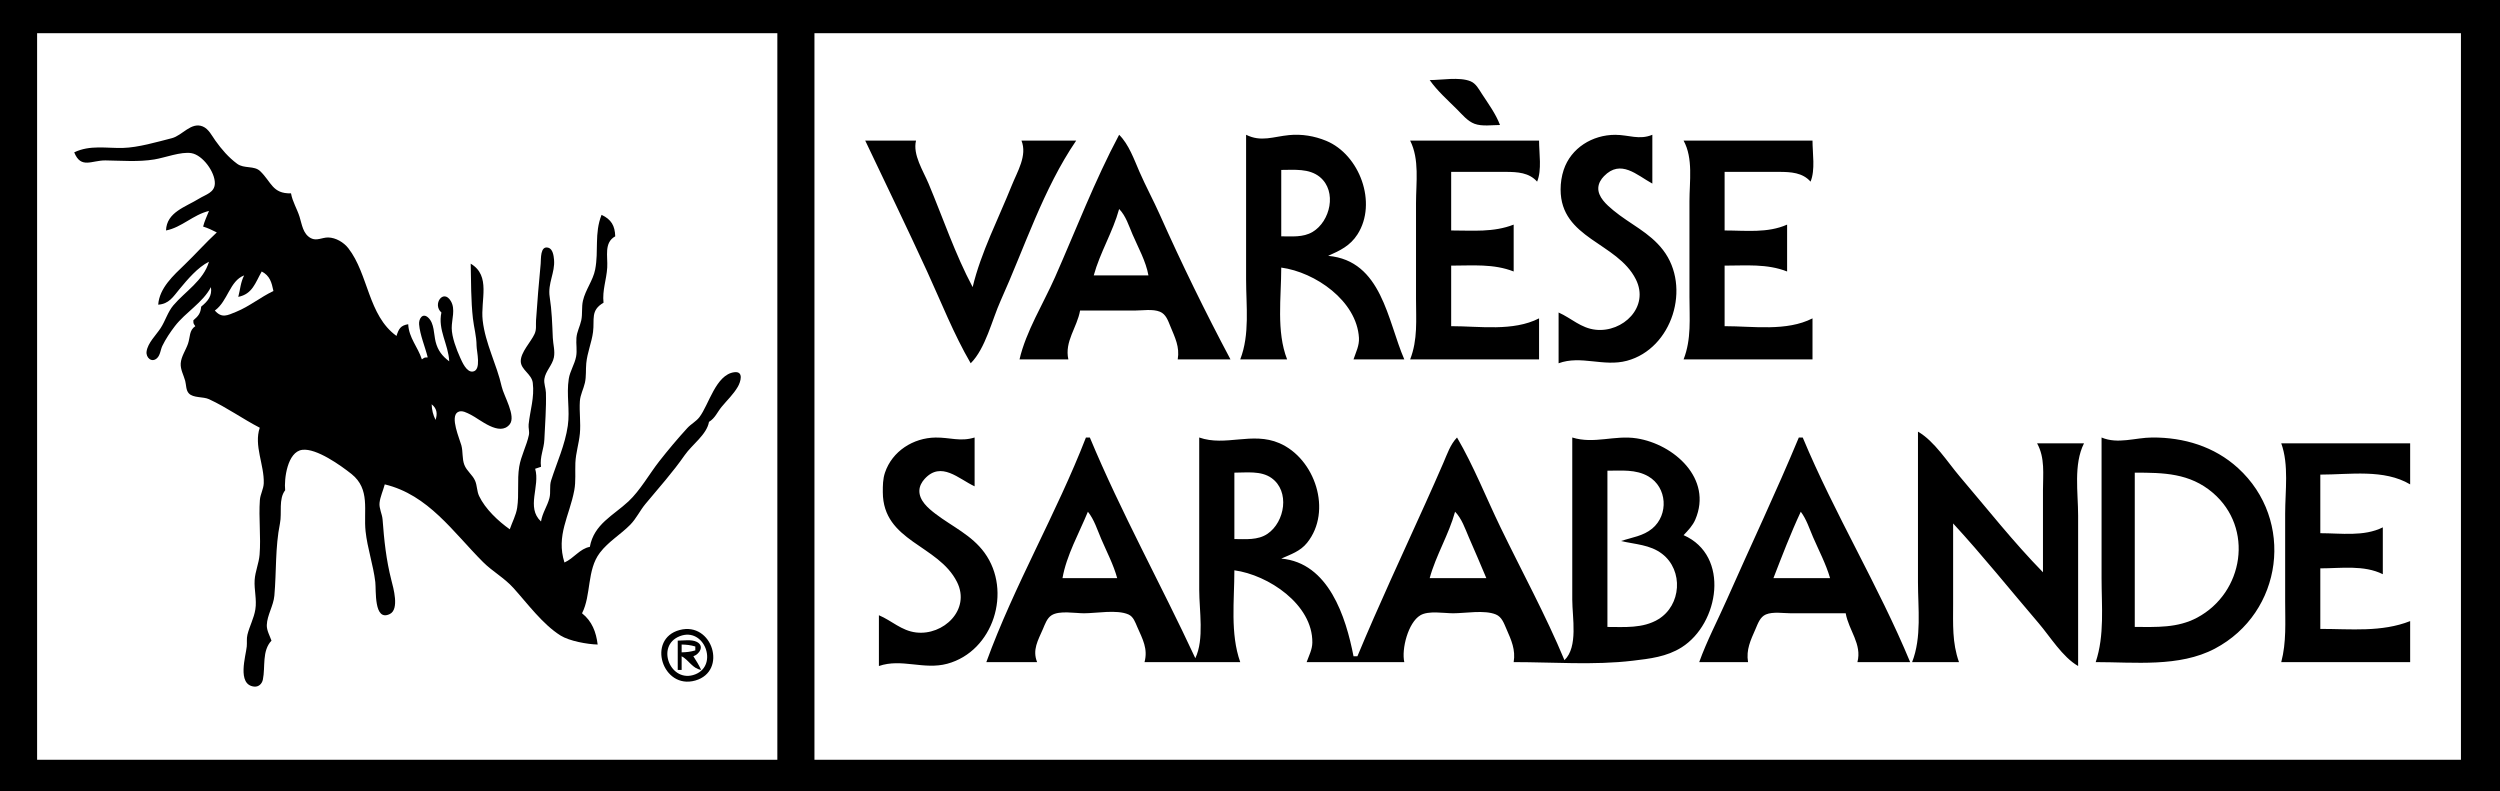
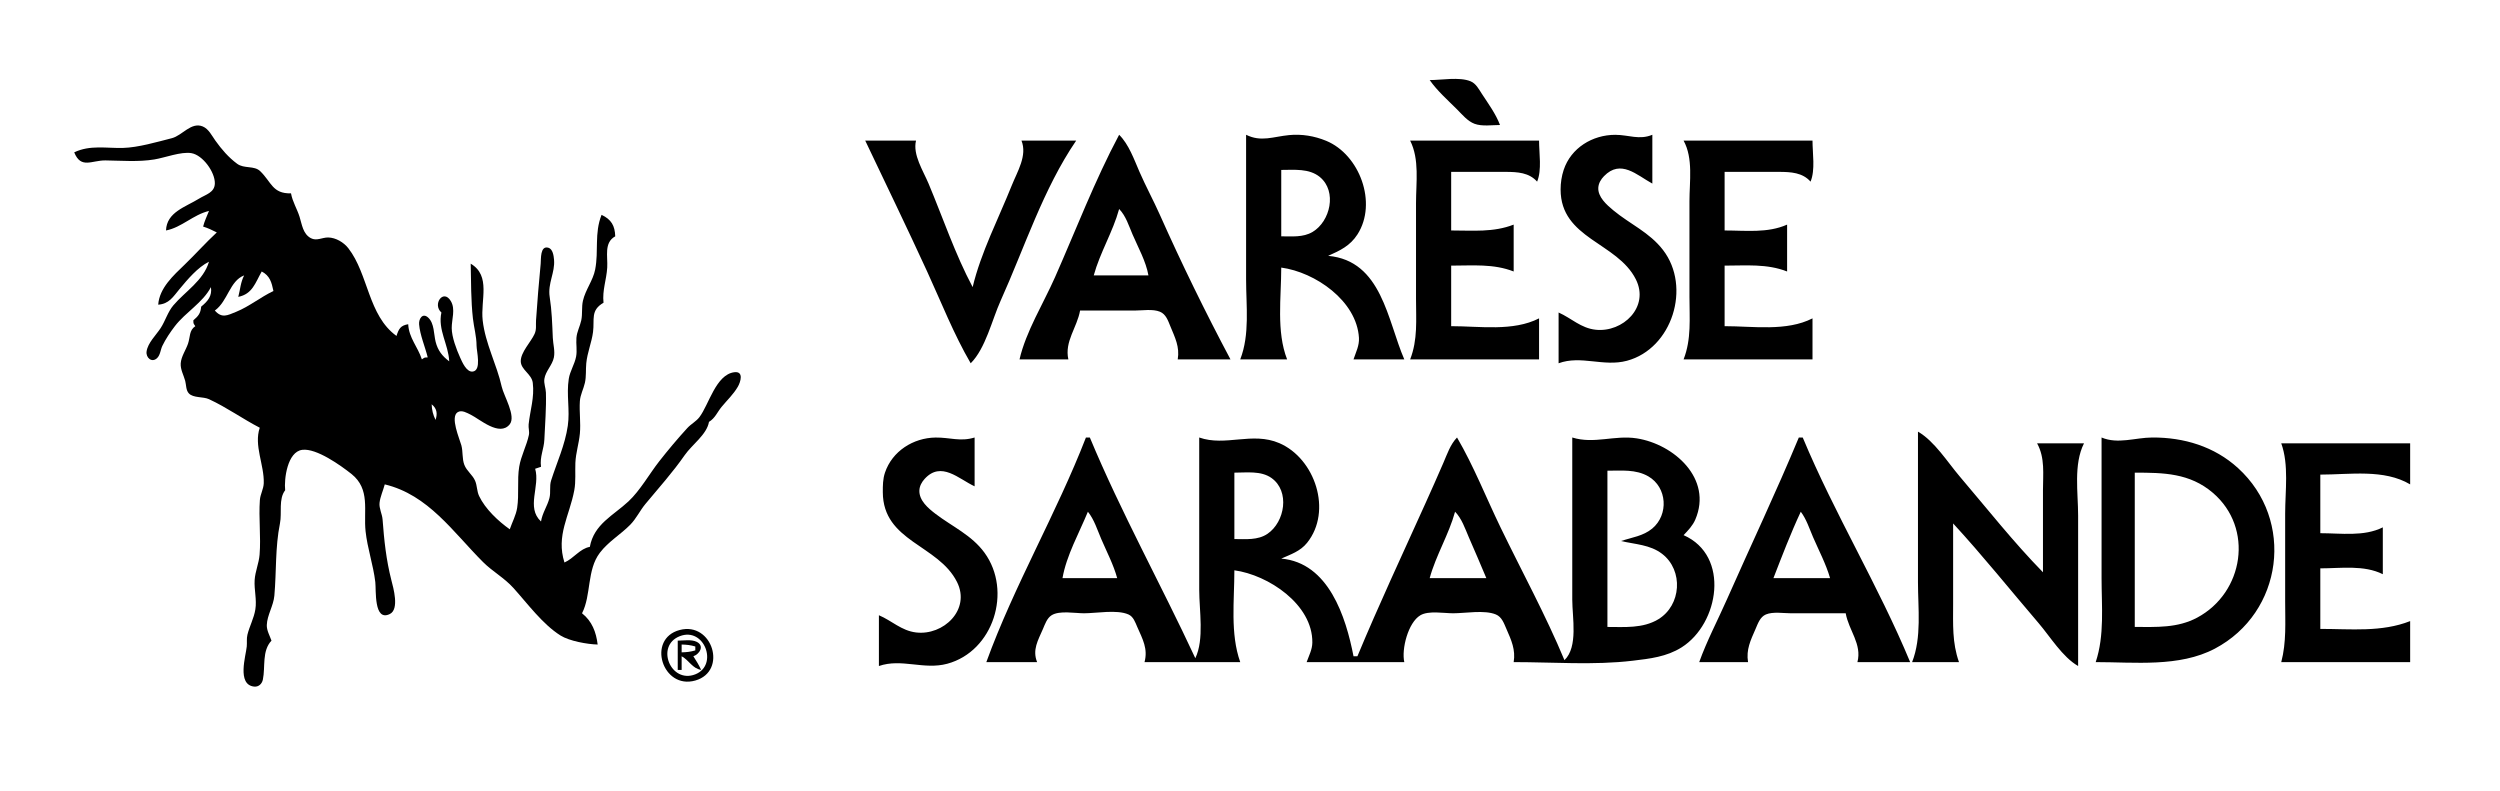
<svg xmlns="http://www.w3.org/2000/svg" width="1280" height="405">
-   <path style="fill:#000000; stroke:none;" d="M0 0L0 405L1280 405L1280 0L0 0z" />
-   <path style="fill:#ffffff; stroke:none;" d="M19 17L19 389L398 389L398 17L19 17M417 17L417 389L1260 389L1260 17L417 17z" />
  <path style="fill:#000000; stroke:none;" d="M732 41C735.93 46.579 741.177 51.187 746 56C748.654 58.649 751.381 62.062 755 63.397C758.847 64.815 763.954 64 768 64C765.827 58.258 762.037 53.131 758.691 48.001C757.129 45.606 755.69 42.741 752.896 41.603C747.211 39.289 738.092 41 732 41M38 78C41.46 86.642 46.953 82.043 54 82.133C62.266 82.239 70.719 82.984 79 81.64C84.396 80.763 92.731 77.514 98 78.411C103.828 79.403 110.121 88.138 110.002 93.907C109.906 98.613 105.385 99.559 102 101.654C94.945 106.021 85.305 108.627 85 118C93.026 116.448 98.903 109.924 107 108C105.941 110.696 104.701 113.189 104 116C106.489 116.777 108.672 117.817 111 119C105.305 124.286 100.18 130.049 94.629 135.406C88.808 141.023 81.622 147.431 81 156C86.58 155.57 88.531 152.088 91.924 148.001C95.975 143.12 101.282 136.796 107 134C104.165 143.682 94.811 149.19 88.754 156.34C85.883 159.728 84.653 164.297 82.24 168C79.908 171.578 75.637 175.582 75.046 179.981C74.627 183.107 77.695 185.914 80.405 183.377C82.078 181.812 82.17 179.071 83.12 177.09C84.761 173.667 87.225 170.006 89.532 166.999C95.037 159.827 103.807 155.015 108 147C108.679 151.539 106.441 154.187 103 157C102.681 160.435 101.61 161.758 99 164C99 165.797 99.014 165.521 100 167C96.777 169.142 97.455 172.494 96.251 175.996C95.137 179.235 92.749 182.583 92.525 186.039C92.319 189.207 94.028 192.03 94.822 195C95.365 197.032 95.157 199.766 96.678 201.397C98.98 203.864 103.995 202.988 107 204.379C116.206 208.638 124.146 214.414 133 219C129.893 228.055 135.347 238.058 135.042 247.41C134.945 250.389 133.269 253.039 133.054 256.039C132.391 265.321 133.652 274.722 132.907 284C132.551 288.42 130.653 292.564 130.379 297C130.069 302.014 131.543 306.935 130.744 311.999C130.021 316.58 127.744 320.58 126.675 325.004C126.191 327.007 126.529 328.98 126.34 331C125.892 335.771 121.176 350.544 130.086 351.534C132.429 351.794 134.143 350.118 134.593 347.941C135.947 341.393 134.014 333.321 139 328C138.099 325.457 136.505 322.763 136.603 320C136.782 314.946 140.014 310.148 140.471 305C141.579 292.54 140.84 280.388 143.335 268C144.447 262.479 142.509 255.607 146 251C145.388 245.232 147.136 231.296 154.755 230.317C162.029 229.382 174.542 238.384 179.906 242.634C189.759 250.441 186.043 261.442 187.174 272C188.109 280.731 191.104 289.215 192.155 298C192.65 302.138 191.306 318.409 199.567 314.392C204.58 311.954 201.377 300.94 200.37 297C197.716 286.613 196.67 276.576 195.882 266C195.668 263.126 194.012 260.306 194.328 257.424C194.665 254.346 196.208 251.022 197 248C219.337 253.377 231.869 272.321 247.325 287.776C252.141 292.592 258.123 295.798 262.83 301C270.045 308.974 277.814 319.633 286.996 325.386C291.504 328.21 300.711 329.876 306 330C305.22 323.604 303.122 318.055 298 314C302.784 304.689 300.409 291.821 307.138 283.004C311.553 277.219 317.663 273.755 322.671 268.675C325.764 265.538 327.656 261.397 330.468 258.015C337.373 249.709 344.402 241.891 350.594 233C354.366 227.585 361.891 222.497 363 216C366.172 214.055 367.179 211.094 369.492 208.285C372.345 204.82 375.48 201.943 377.775 198C379.208 195.537 380.938 189.935 375.941 190.582C366.501 191.805 362.982 207.177 358.096 213.586C356.426 215.775 353.805 217.099 351.935 219.133C347.108 224.384 341.943 230.549 337.541 236.17C332.481 242.631 327.765 251.119 321.787 256.701C314.012 263.961 304.105 268.337 302 280C296.908 280.872 293.808 285.879 289 288C284.609 274.147 291.564 264.229 294.035 251C294.883 246.457 294.402 241.593 294.593 237C294.809 231.836 296.425 227.065 296.896 222C297.408 216.494 296.537 210.922 296.892 205.424C297.106 202.112 298.753 199.197 299.471 196C300.211 192.708 299.851 189.334 300.17 186C300.699 180.46 302.928 175.406 303.632 170C304.482 163.472 302.21 158.927 309 155C308.321 148.574 310.517 143.297 310.899 137C311.248 131.243 309.123 124.241 315 121C314.823 115.55 313 112.359 308 110C304.222 119.561 306.599 128.311 304.725 138C303.646 143.582 299.735 148.374 298.459 154C297.712 157.295 298.306 160.702 297.61 164C296.959 167.089 295.38 169.804 295.13 173C294.881 176.175 295.56 179.42 294.966 182.576C294.221 186.536 291.835 189.969 291.206 194C289.937 202.133 291.886 209.912 290.714 218C289.28 227.885 285.128 236.716 282.172 246C281.226 248.972 282.08 252.022 281.313 255C280.226 259.224 277.688 262.588 277 267C269.226 259.815 276.653 248.997 274 240L277 239C276.28 233.857 278.504 229.988 278.715 225.004C279.049 217.114 279.755 208.983 279.509 201C279.437 198.661 278.369 196.343 278.719 194C279.317 189.997 282.788 187.011 283.592 183C284.253 179.7 283.184 176.308 283.039 173C282.724 165.798 282.551 159.14 281.439 152C280.362 145.082 284.242 139.564 283.67 133.001C283.497 131.024 283.067 127.474 280.745 126.832C276.467 125.648 277.051 132.737 276.83 135C275.894 144.609 275.094 154.453 274.449 164C274.277 166.544 274.794 168.568 273.687 171C271.829 175.083 266.552 180.375 266.631 184.985C266.706 189.381 272.221 191.462 272.781 196.004C273.707 203.522 271.419 210.001 270.66 217.285C270.47 219.105 271.161 220.907 270.787 222.715C269.666 228.135 266.745 233.407 265.83 239C264.725 245.756 265.841 253.103 264.787 260C264.205 263.806 262.235 267.371 261 271C255.141 266.873 248.425 260.573 245.299 253.961C244.124 251.474 244.333 248.66 243.262 246.17C241.942 243.099 238.951 241.166 237.742 237.996C236.54 234.847 237.096 231.256 236.215 228C235.306 224.636 230.336 213.445 234.361 211.02C236.45 209.761 239.121 211.413 241 212.325C245.61 214.563 255.742 223.749 260.972 217.258C264.339 213.079 257.919 202.66 256.883 198C254.339 186.545 248.474 175.98 247.129 164C245.962 153.604 251.505 141.223 241 135C241.187 144.074 241.117 153.987 242.129 163C242.671 167.825 243.974 172.048 244.001 177C244.016 179.935 246.573 189.432 242.191 190.218C238.886 190.81 236.596 185.286 235.559 183C233.679 178.854 231.32 172.56 231.278 168C231.236 163.53 233.318 158.35 230.821 154.149C226.967 147.667 221.276 155.871 226 160C224.068 168.884 229.601 176.298 230 185C226.409 182.332 224.162 179.414 223.044 175C222.056 171.101 222.432 165.585 219.247 162.623C216.4 159.975 214.353 163.191 214.576 166.019C215.01 171.494 217.671 177.608 219 183C217.203 183 217.479 183.014 216 184C213.907 177.551 209.366 173.061 209 166C205.077 166.652 204.19 168.324 203 172C188.425 161.486 188.677 140.39 178.351 127.105C176.003 124.084 171.908 121.637 168 121.588C164.984 121.55 162.121 123.512 159.185 121.954C155.082 119.776 154.613 114.923 153.378 111C152.071 106.846 149.773 103.335 149 99C139.429 99.231 139.034 93.216 133.186 87.603C130.154 84.693 124.962 86.476 121.424 83.856C116.963 80.551 113.483 76.482 110.275 72C108.468 69.476 106.845 66.004 103.815 64.747C97.882 62.286 93.306 69.396 88 70.749C80.502 72.66 70.731 75.532 63 75.739C54.546 75.966 46.089 74.107 38 78M573 69C560.544 92.365 550.85 117.776 540.14 142C534.235 155.356 525.248 169.799 522 184L547 184C544.948 174.844 551.447 167.741 553 159L581 159C584.899 159 590.221 158.089 593.892 159.603C596.97 160.873 598.034 164.16 599.2 167C601.615 172.884 604.062 177.536 603 184L630 184C617.173 159.875 604.987 134.965 593.861 110C590.556 102.584 586.67 95.438 583.424 88C580.649 81.641 577.977 73.924 573 69M638 69L638 143C638 156.578 639.974 171.277 635 184L659 184C653.425 169.74 656 152.235 656 137C673.301 139.332 694.674 153.967 695.786 173C696.015 176.916 694.204 180.382 693 184L719 184C710.386 164.246 707.531 133.419 680 131C686.099 128.279 691.26 125.887 695.03 120C705.348 103.889 696.105 79.149 679 72.094C672.975 69.609 666.491 68.542 660 69.17C651.888 69.954 645.691 72.845 638 69M798 160L798 186C809.43 181.767 821.014 187.933 833 184.711C856.198 178.474 866.051 146.954 851.471 128C844.463 118.891 834.564 114.782 826.001 107.671C822.646 104.885 817.996 100.83 818.337 96C818.495 93.765 819.699 91.789 821.228 90.214C829.839 81.341 838.037 89.648 846 94L846 69C839.323 71.811 833.887 69.027 827 69.029C815.36 69.033 804.338 75.711 800.599 87C799.545 90.183 799.028 93.653 799.029 97C799.037 122.29 827.989 124.012 837.544 143C844.68 157.18 830.924 170.318 817 168.826C809.397 168.012 804.631 162.951 798 160M443 72C453.61 94.309 464.384 116.553 474.691 139C481.853 154.596 488.351 171.179 497 186C504.619 178.396 507.898 163.778 512.306 154C524.587 126.753 534.151 96.665 551 72L523 72C526.06 79.644 520.871 87.822 518 95C511.274 111.818 502.175 129.382 498 147C489.064 130.238 482.777 111.522 475.424 94C472.675 87.448 467.237 79.164 469 72L443 72M722 72C726.839 81.627 725 93.45 725 104L725 153C725 163.767 725.948 173.902 722 184L788 184L788 163C774.707 169.792 757.62 167 743 167L743 136C754.05 136 764.635 134.948 775 139L775 115C764.635 119.052 754.05 118 743 118L743 88C752.333 88 761.667 87.956 771 88.001C776.939 88.029 782.893 88.342 787 93C789.5 87.041 788 78.436 788 72L722 72M862 72C866.989 81.069 865 92.895 865 103L865 152C865 163.053 866.053 173.634 862 184L928 184L928 163C914.707 169.792 897.62 167 883 167L883 136C894.05 136 904.635 134.948 915 139L915 115C904.96 119.451 893.822 118 883 118L883 88C892.333 88 901.667 87.956 911 88.001C916.939 88.029 922.893 88.342 927 93C929.5 87.041 928 78.436 928 72L862 72z" />
  <path style="fill:#ffffff; stroke:none;" d="M656 87L656 121C661.394 121 667.155 121.627 671.996 118.772C681.095 113.405 684.7 98.026 675.786 90.649C670.313 86.12 662.601 87 656 87M573 107C569.796 118.715 563.202 129.293 560 141L588 141C586.71 133.74 582.749 126.757 579.85 120C577.915 115.492 576.443 110.548 573 107M134 139C130.689 144.817 129.271 150.529 122 152C123.026 148.12 123.134 144.678 125 141C117.59 143.807 116.645 154.223 110 159C113.618 163.105 116.365 161.503 120.961 159.629C127.684 156.888 133.425 152.11 140 149C139.065 144.543 138.194 141.199 134 139M221 207C221.154 210.05 221.671 212.25 223 215C224.076 211.77 223.7 209.119 221 207z" />
  <path style="fill:#000000; stroke:none;" d="M982 221L982 298C982 311.578 983.974 326.277 979 339L1003 339C999.451 329.001 1000 319.563 1000 309L1000 268C1015.15 284.443 1029.19 302.015 1043.73 319C1049.73 326.013 1055.96 336.38 1064 341L1064 264C1064 252.17 1061.58 237.773 1067 227L1043 227C1047.12 234.485 1046 242.677 1046 251L1046 293C1030.94 277.621 1017.38 260.387 1003.42 244C997.138 236.625 990.449 225.842 982 221M450 315L450 341C461.585 336.984 472.984 343.091 485 339.841C508.644 333.445 518.339 302.623 504.072 283C497.526 273.997 487.612 269.657 479.001 263.1C475.266 260.256 470.466 256.226 470.724 251C470.831 248.819 471.952 246.802 473.395 245.214C481.889 235.867 490.894 245.248 499 249L499 224C491.712 226.269 486.353 223.923 479 224.019C467.594 224.166 456.801 230.995 453.105 242C452.009 245.264 451.99 248.594 452.001 252C452.084 277.371 480.396 278.793 490 298C497.085 312.168 483.02 325.511 469 323.816C461.501 322.909 456.628 317.802 450 315M556 224C540.867 263.007 519.272 299.72 505 339L531 339C528.477 332.696 531.464 327.882 534.001 322C535.045 319.579 536.05 316.523 538.39 315.028C542.389 312.473 550.424 314 555 314C561.394 314 571.882 311.99 577.775 314.603C580.328 315.736 581.239 318.634 582.28 321.001C585.027 327.248 587.822 332.156 586 339L635 339C629.802 324.359 632 307.477 632 292C649.266 294.327 672.147 309.412 671.916 329C671.873 332.591 670.173 335.694 669 339L719 339C717.498 332.431 720.922 318.756 727.214 315.028C731.432 312.529 739.255 314 744 314C750.308 314 760.011 312.176 765.892 314.603C768.964 315.871 770.05 319.188 771.28 322C773.805 327.773 776.046 332.634 775 339C795.095 339 816.051 340.671 836 338.285C844.74 337.24 853.331 336.284 861 331.441C880.176 319.33 885.94 284.53 862 274C864.327 271.545 866.653 269.16 868.005 266C876.983 245.017 856.967 227.401 838 224.439C826.607 222.66 816.199 227.494 805 224L805 307C805 316.152 808.091 331.232 801 338C791.384 314.903 779.16 292.53 768.258 270C760.868 254.725 754.564 238.672 746 224C742.586 227.518 740.935 232.519 739 237C735.967 244.025 732.839 251.024 729.694 258C718.011 283.916 705.914 309.751 695 336L693 336C689.101 315.894 680.287 288.134 656 286C660.907 283.811 665.743 282.267 669.236 277.907C682.309 261.588 673.292 234.737 655 226.88C641.122 220.919 627.475 228.746 614 224L614 302C614 312.579 616.648 327.342 612 337C594.456 299.245 574.003 262.439 558 224L556 224M921 224C909.391 251.921 896.37 279.339 884.14 307C879.455 317.596 873.9 328.103 870 339L895 339C893.943 332.566 896.316 327.822 898.85 322C900.04 319.268 901.164 315.855 904.133 314.603C907.767 313.071 913.13 314 917 314L945 314C946.572 322.819 953.417 329.731 951 339L978 339C961.782 299.871 939.308 263.17 923 224L921 224M1076 224L1076 296C1076 310.441 1077.58 325.231 1073 339C1092.86 339 1115.8 341.717 1134 332.11C1168.93 313.668 1175.12 266.274 1145.83 239.615C1133.71 228.58 1118.14 223.924 1102 224.001C1093.21 224.043 1084.37 227.547 1076 224M1168 227C1171.99 237.955 1170 251.455 1170 263L1170 308C1170 318.506 1170.7 328.802 1168 339L1234 339L1234 318C1219.33 323.777 1203.66 322 1188 322L1188 291C1198.55 291 1210.37 289.16 1220 294L1220 270C1210.37 274.84 1198.55 273 1188 273L1188 243C1203.13 243 1220.59 240.041 1234 248L1234 227L1168 227z" />
  <path style="fill:#ffffff; stroke:none;" d="M823 241L823 321C831.789 321 841.094 321.824 848.961 317.12C860.878 309.993 862.045 292.021 850.985 283.557C844.782 278.811 837.256 278.748 830 277C835.516 275.129 841.306 274.488 845.956 270.61C854.443 263.531 853.62 249.504 843.96 243.905C837.539 240.184 830.128 241 823 241M632 242L632 276C637.72 276 644.005 276.694 648.985 273.297C657.889 267.224 660.545 251.461 650.956 244.703C645.603 240.931 638.182 242 632 242M1093 242L1093 321C1104.13 321 1114.87 321.642 1125 316.204C1148.84 303.41 1154.09 270.38 1132.99 252.326C1121.13 242.187 1107.72 242 1093 242M557 262C552.549 272.848 545.995 284.411 544 296L572 296C570.105 289.07 566.678 282.59 563.85 276C561.827 271.287 560.234 266.002 557 262M745 262C741.798 273.709 735.196 284.314 732 296L761 296C758.111 288.959 754.998 281.998 751.999 275C750.079 270.519 748.41 265.514 745 262M922 262C916.836 273.039 912.408 284.635 908 296L937 296C934.93 288.81 931.248 281.877 928.281 275C926.392 270.622 924.881 265.807 922 262z" />
  <path style="fill:#000000; stroke:none;" d="M348.004 322.558C330.945 327.061 339.151 353.241 356 348.427C372.622 343.678 364.768 318.133 348.004 322.558z" />
  <path style="fill:#ffffff; stroke:none;" d="M348.015 325.742C335.447 330.675 343.394 350.201 355.985 345.258C367.954 340.558 360.647 320.784 348.015 325.742z" />
  <path style="fill:#000000; stroke:none;" d="M347 328L347 343L349 343L349 336C352.91 338.141 354.384 342.208 359 343C357.837 340.518 356.51 338.291 355 336C358.057 334.985 360.919 330.692 356.682 328.603C354.021 327.292 349.889 328 347 328z" />
  <path style="fill:#ffffff; stroke:none;" d="M349 330L349 334C351.528 333.948 353.582 333.722 356 333L356 331C353.582 330.278 351.528 330.052 349 330z" />
</svg>